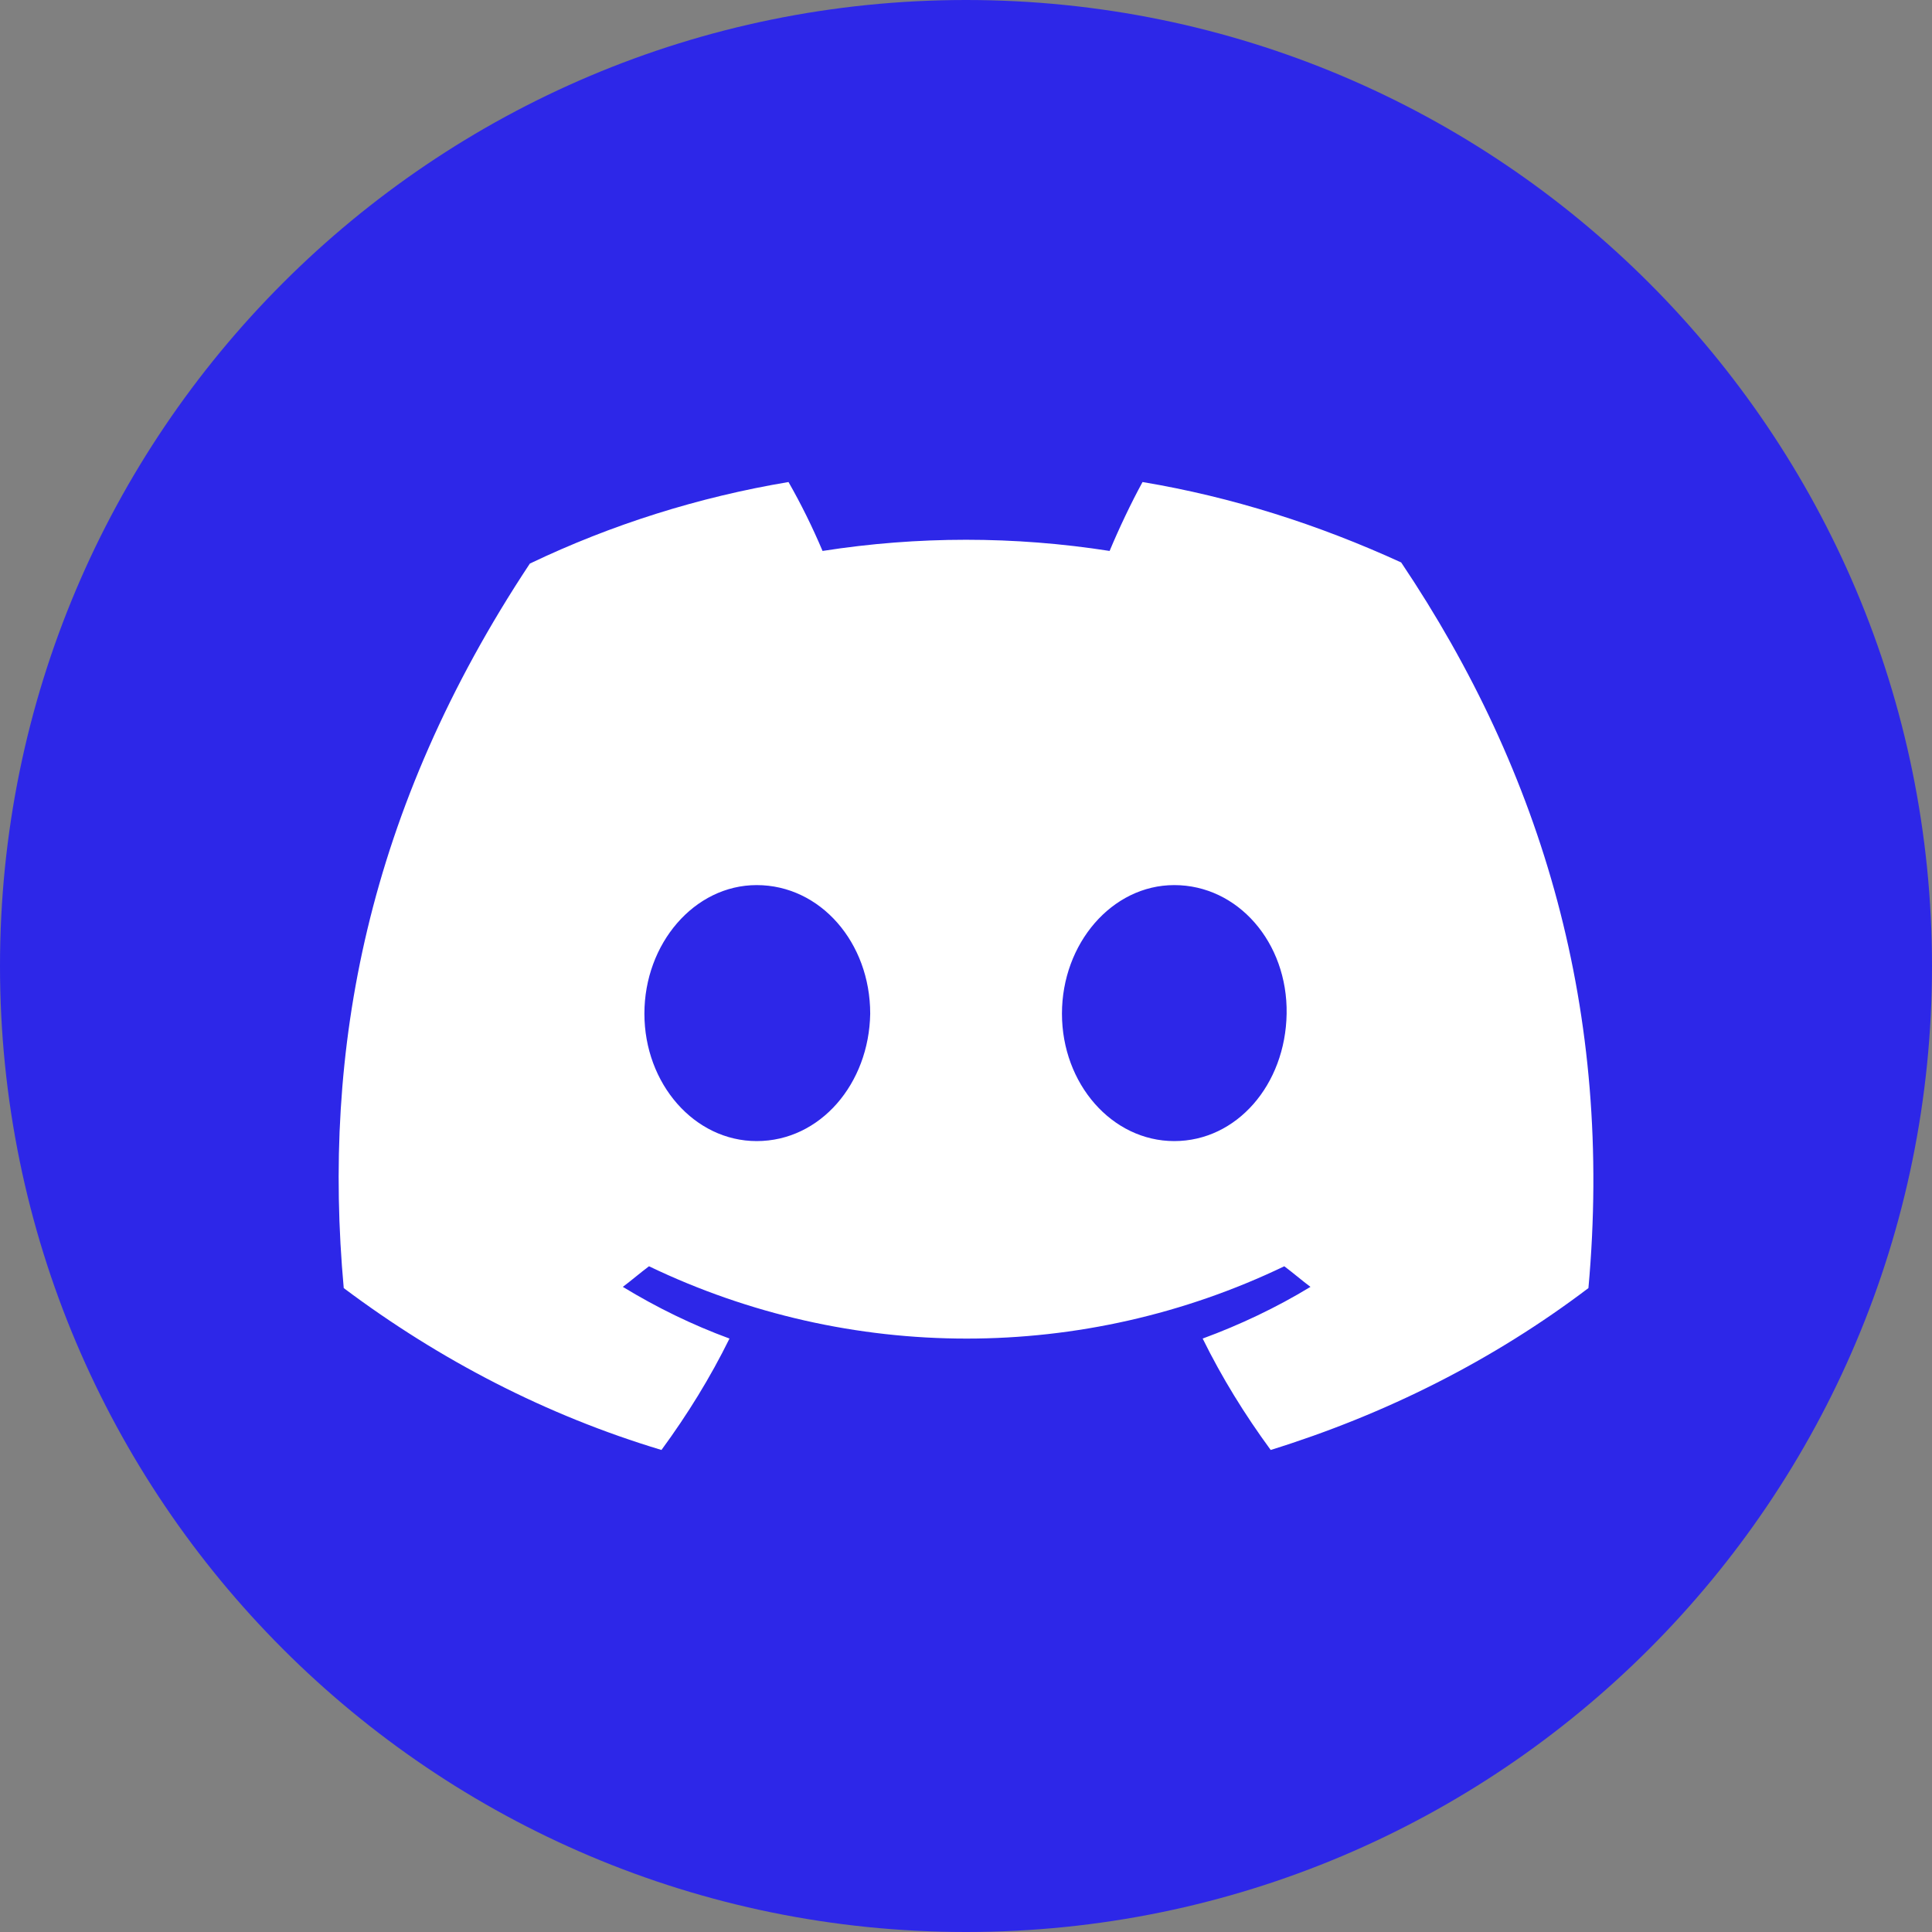
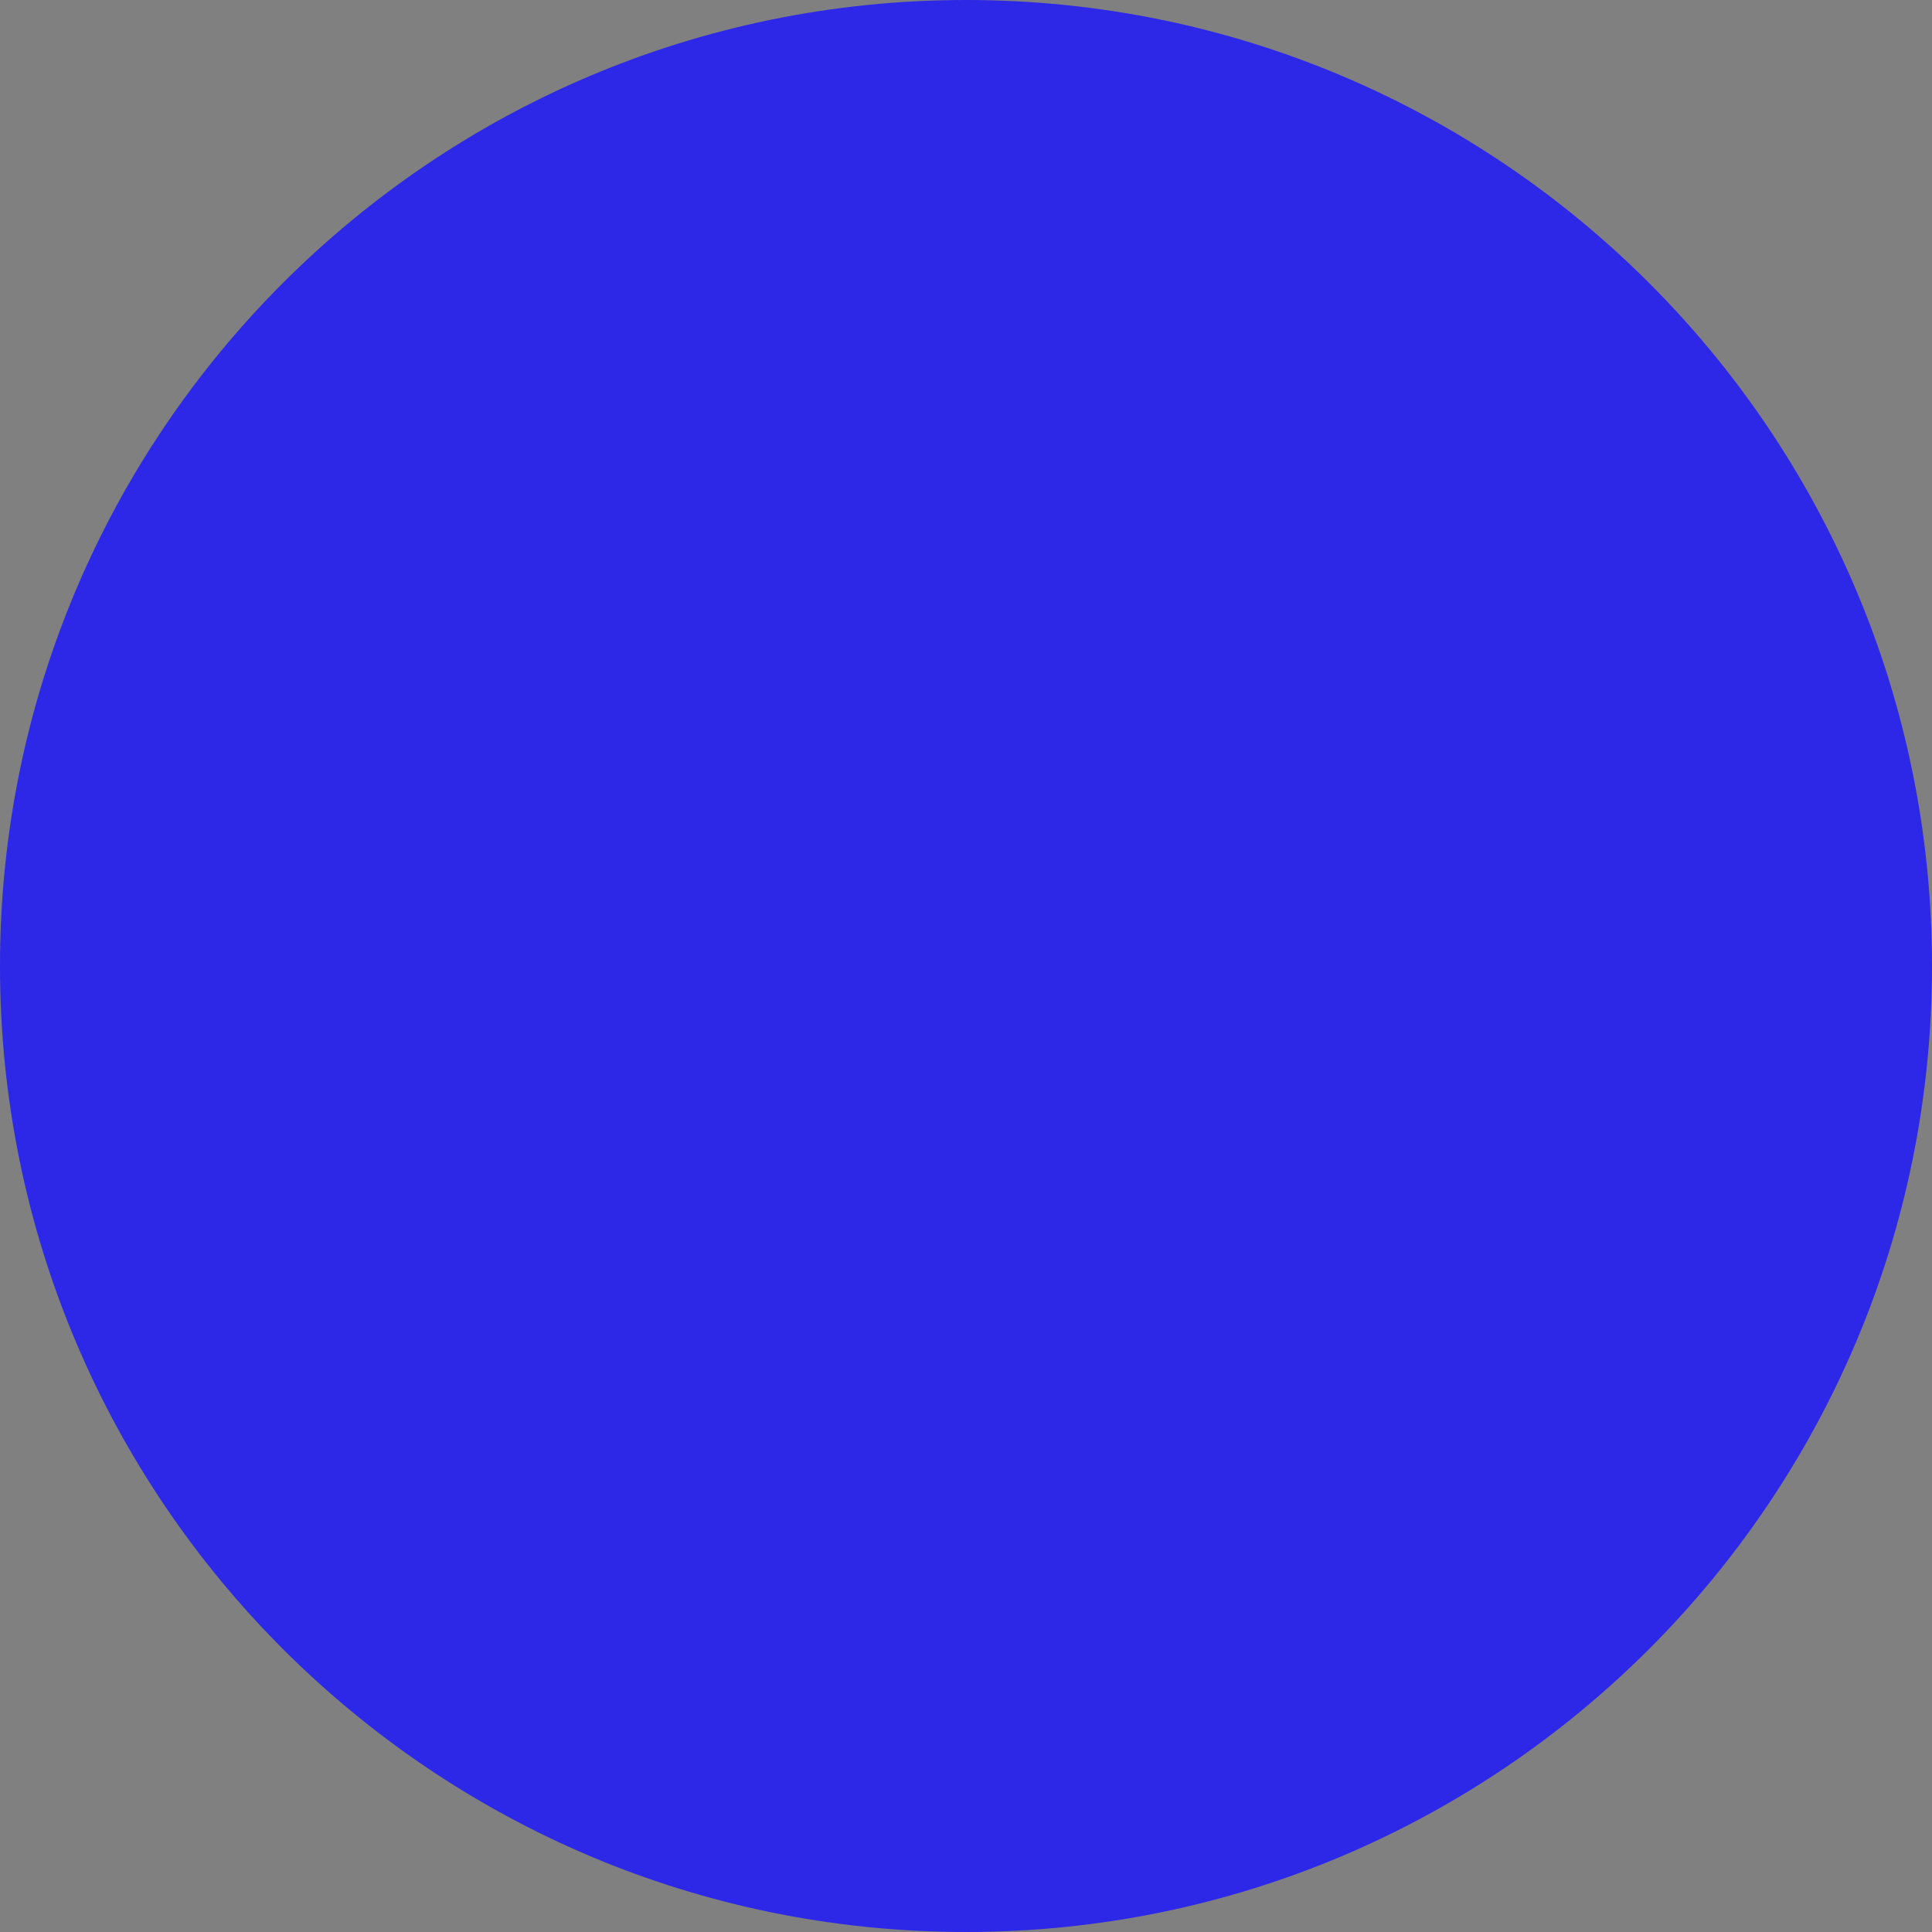
<svg xmlns="http://www.w3.org/2000/svg" width="24" height="24" viewBox="0 0 24 24" fill="none">
  <rect x="0" y="0" width="24" height="24" fill="#808080" stroke="none" />
  <path d="M12 24C18.628 24 24 18.627 24 12C24 5.373 18.628 0 12 0C5.373 0 0 5.373 0 12C0 18.627 5.373 24 12 24Z" fill="#2D27E8" />
-   <path d="M17.406 6.987C16.377 6.516 15.306 6.174 14.193 5.988C14.052 6.245 13.897 6.573 13.784 6.844C12.6 6.659 11.402 6.659 10.218 6.844C10.091 6.544 9.95 6.259 9.795 5.988C8.682 6.174 7.596 6.516 6.582 7.001C4.552 10.067 4.002 13.048 4.27 16.001C5.468 16.899 6.793 17.584 8.217 18.012C8.541 17.57 8.823 17.113 9.062 16.628C8.597 16.457 8.16 16.243 7.737 15.986C7.85 15.901 7.949 15.815 8.062 15.73C10.556 16.928 13.46 16.928 15.954 15.73C16.067 15.815 16.166 15.901 16.279 15.986C15.856 16.243 15.405 16.457 14.94 16.628C15.179 17.113 15.461 17.57 15.785 18.012C17.209 17.57 18.548 16.899 19.732 16.001C20.042 12.578 19.168 9.611 17.406 6.987ZM9.4 14.175C8.625 14.175 8.005 13.462 8.005 12.592C8.005 11.722 8.625 10.995 9.4 10.995C10.19 10.995 10.81 11.708 10.81 12.592C10.796 13.462 10.19 14.175 9.4 14.175ZM14.587 14.175C13.812 14.175 13.192 13.462 13.192 12.592C13.192 11.722 13.812 10.995 14.587 10.995C15.377 10.995 15.997 11.708 15.983 12.592C15.969 13.476 15.362 14.175 14.587 14.175Z" fill="white" />
</svg>